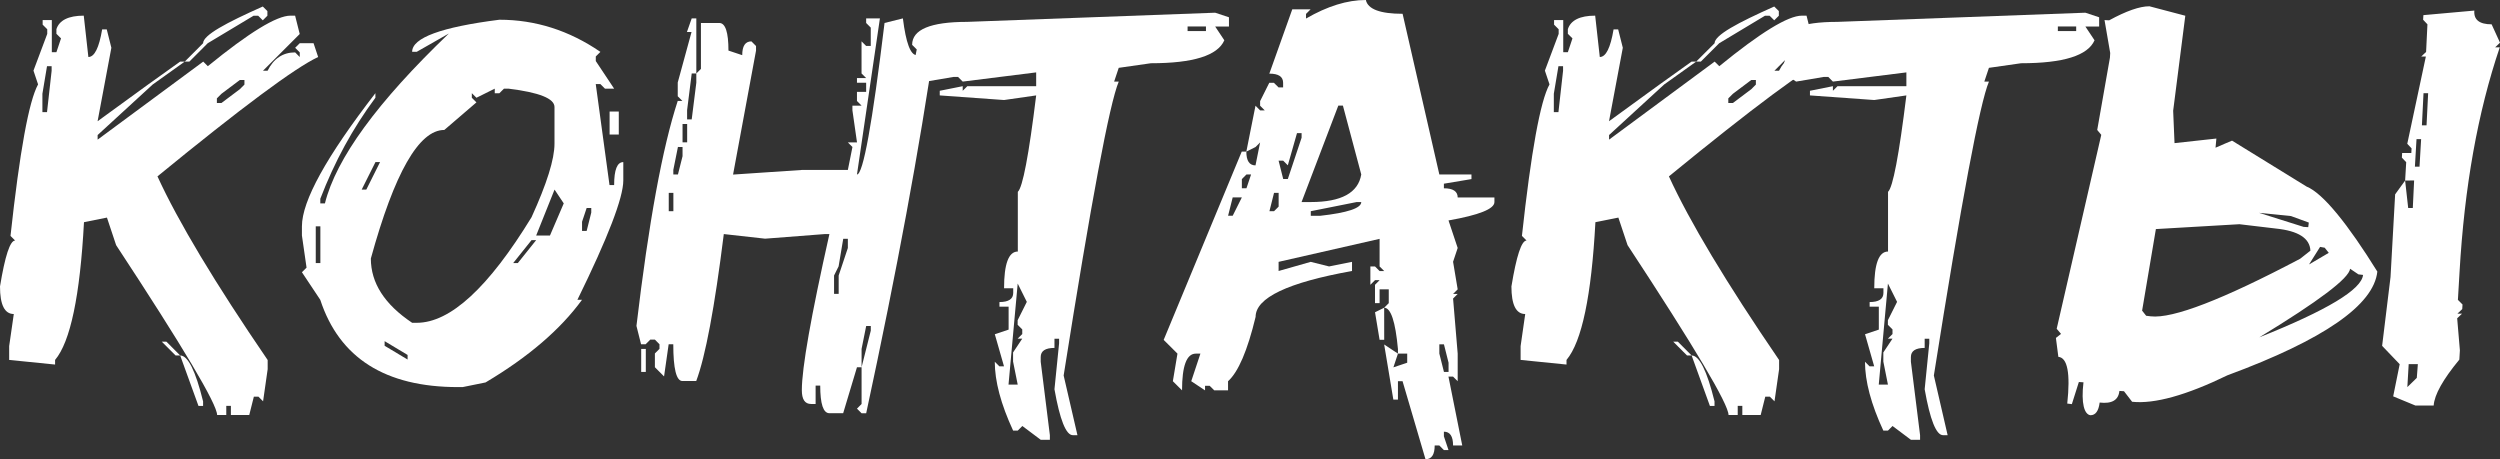
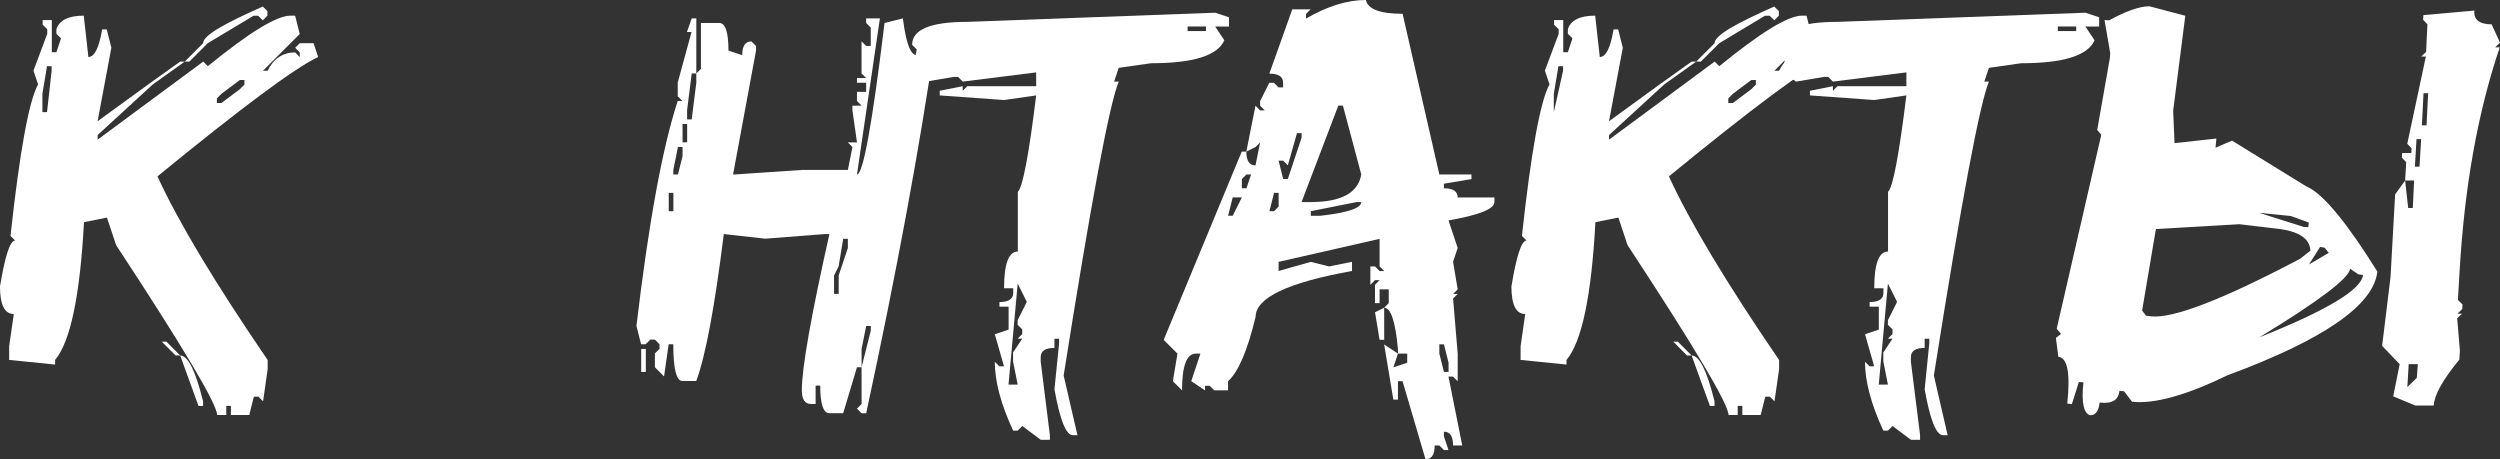
<svg xmlns="http://www.w3.org/2000/svg" width="130.647" height="24" viewBox="0 0 130.647 24" fill="none">
  <rect x="0" y="0" width="130.647" height="24" fill="#333333" stroke="none" />
  <desc> Created with Pixso. </desc>
  <path id="path" d="M4.377 0.818L4.618 2.979C4.938 2.979 5.177 2.498 5.338 1.537L5.579 1.537L5.82 2.496L5.1 6.336L7.74 4.416L7.98 4.416L5.102 7.057L5.102 7.297L10.621 3.219L10.861 3.459C13.018 1.701 14.456 0.818 15.181 0.818L15.422 0.818L15.663 1.777L13.743 3.697L13.983 3.697C14.304 3.057 14.783 2.738 15.424 2.738L15.665 2.98L15.665 2.738L15.424 2.498L15.665 2.258L16.386 2.258L16.626 2.979C15.422 3.541 12.623 5.623 8.229 9.217C9.311 11.578 11.23 14.779 13.988 18.814L13.988 19.293L13.748 20.973L13.507 20.73L13.266 20.73L13.025 21.689L12.066 21.689L12.066 21.211L11.825 21.211L11.825 21.689L11.346 21.689C11.346 21.127 9.588 18.166 6.068 12.81L5.589 11.371L4.389 11.611C4.182 15.461 3.679 17.859 2.879 18.809L2.879 19.051L0.479 18.809L0.479 18.088L0.721 16.41C0.241 16.41 0 15.93 0 14.969C0.263 13.369 0.527 12.57 0.79 12.57L0.549 12.328C1.028 7.926 1.508 5.285 1.99 4.41L1.749 3.691L2.469 1.771L2.469 1.529L2.229 1.289L2.229 1.049L2.708 1.049L2.708 2.727L2.948 2.727L3.189 2.006L2.948 1.766L2.948 1.525C3.096 1.061 3.577 0.818 4.377 0.818ZM2.457 3.459L2.216 4.9L2.216 5.859L2.457 5.859L2.698 3.701L2.698 3.459L2.457 3.459ZM9.414 3.219L9.655 3.219L7.98 4.416L7.74 4.416L9.414 3.219ZM8.455 17.855L8.696 17.855L9.416 18.576L9.176 18.576L8.455 17.855ZM9.416 18.576C9.821 18.576 10.219 19.375 10.613 20.975L10.613 21.215L10.373 21.215L9.416 18.576ZM10.613 2.26L10.854 2.26L9.896 3.219L9.655 3.219L10.613 2.26ZM13.733 0.34L13.974 0.58L13.974 0.822L13.733 1.062L13.492 0.822L13.251 0.822L10.854 2.26L10.613 2.26C10.616 1.834 11.815 1.195 13.733 0.34ZM12.533 4.18L11.575 4.9L11.334 5.141L11.334 5.381L11.575 5.381L12.533 4.662L12.774 4.42L12.774 4.18L12.533 4.18Z" fill-rule="evenodd" fill="#FFFFFF" />
-   <path id="path" d="M26.099 1.031C27.98 1.031 29.74 1.59 31.376 2.711L31.135 2.951L31.135 3.191L32.094 4.633L31.614 4.633L31.374 4.393L31.133 4.393L31.852 9.67L32.094 9.67C32.094 8.869 32.253 8.471 32.573 8.471L32.573 9.43C32.573 10.332 31.773 12.41 30.174 15.668L30.415 15.668C29.285 17.221 27.606 18.66 25.375 19.986L24.176 20.229L23.935 20.229C20.134 20.229 17.734 18.707 16.737 15.668L15.778 14.227L16.02 13.986L15.778 12.307L15.778 11.828C15.778 10.5 17.058 8.182 19.618 4.869L19.618 5.109C18.442 6.689 17.481 8.451 16.739 10.387L16.739 10.629L16.98 10.629C17.564 8.285 19.724 5.326 23.458 1.75L21.779 2.707L21.538 2.707C21.54 1.975 23.059 1.416 26.099 1.031ZM16.501 11.828L16.501 13.748L16.742 13.748L16.742 11.828L16.501 11.828ZM19.621 8.471L18.9 9.91L19.142 9.91L19.861 8.471L19.621 8.471ZM24.898 5.109L24.657 4.869L24.657 5.109L24.898 5.35L23.22 6.791C21.893 6.791 20.613 9.031 19.38 13.51C19.38 14.789 20.1 15.908 21.538 16.869L21.779 16.869C23.53 16.869 25.529 15.029 27.777 11.352C28.577 9.6 28.977 8.32 28.977 7.512L28.977 5.592C28.977 5.148 28.177 4.83 26.577 4.633L26.337 4.633L26.096 4.873L25.855 4.873L25.855 4.633L24.898 5.109ZM20.1 17.828L20.1 18.07L21.3 18.789L21.3 18.549L20.1 17.828ZM27.777 12.549L26.818 13.748L27.06 13.748L28.019 12.549L27.777 12.549ZM28.98 9.908L28.02 12.307L28.741 12.307L29.461 10.629L28.98 9.908ZM30.658 10.869L30.417 11.59L30.417 12.068L30.658 12.068L30.899 11.109L30.899 10.869L30.658 10.869ZM31.857 5.83L32.337 5.83L32.337 7.029L31.857 7.029L31.857 5.83Z" fill-rule="evenodd" fill="#FFFFFF" />
  <path id="path" d="M36.148 0.961L36.389 0.961L36.389 1.682L36.63 1.682L36.63 1.201L37.589 1.201C37.909 1.201 38.068 1.682 38.068 2.643L38.788 2.883C38.788 2.404 38.947 2.162 39.268 2.162L39.509 2.404L39.509 2.645L38.309 9.123L41.908 8.881L44.308 8.881L44.548 7.682L44.308 7.441L44.786 7.441L44.546 5.762L44.546 5.521L45.025 5.521L44.784 5.279L44.784 4.801L45.264 4.801L45.264 4.322L44.784 4.322L44.784 4.08L45.264 4.08L45.023 3.84L45.023 2.16L45.264 2.402L45.505 2.402L45.505 1.443L45.264 1.201L45.264 0.961L45.983 0.961L44.784 9.119C45.105 9.119 45.584 6.48 46.225 1.201L47.184 0.961C47.343 2.24 47.583 2.881 47.903 2.881L48.145 2.881C48.145 2.402 48.304 2.16 48.624 2.16L48.865 2.16C48.065 7.693 46.865 14.172 45.266 21.596L45.025 21.596L44.784 21.355L45.025 21.113L45.025 19.193L44.784 19.193L44.063 21.594L43.344 21.594C43.023 21.594 42.864 21.113 42.864 20.152L42.623 20.152L42.623 21.111L42.383 21.111C42.062 21.111 41.903 20.871 41.903 20.391C41.903 19.234 42.383 16.516 43.344 12.232L43.102 12.232L39.983 12.473L37.825 12.232C37.346 16.072 36.866 18.631 36.384 19.912L35.664 19.912C35.344 19.912 35.185 19.271 35.185 17.992L34.943 17.992L34.703 19.672L34.224 19.191L34.224 18.471L34.464 18.23L34.464 17.99L34.224 17.748L33.982 17.748L33.741 17.99L33.501 17.99L33.26 17.031C33.9 11.631 34.618 7.711 35.418 5.273L35.659 5.273L35.418 5.031L35.418 4.312L36.139 1.672L35.898 1.672L36.148 0.961ZM33.508 18.234L33.749 18.234L33.749 19.436L33.508 19.436L33.508 18.234ZM34.948 10.078L34.948 11.037L35.19 11.037L35.19 10.078L34.948 10.078ZM35.428 7.68L35.187 8.879L35.187 9.119L35.428 9.119L35.669 8.162L35.669 7.682L35.428 7.68ZM35.669 6.48L35.669 7.439L35.91 7.439L35.91 6.48L35.669 6.48ZM36.148 3.84L35.907 5.76L35.907 6.238L36.148 6.238L36.389 4.318L36.389 3.84L36.148 3.84ZM36.389 1.682L36.389 3.84L36.63 3.6L36.63 1.682L36.389 1.682ZM43.587 14.398L43.587 15.357L43.828 15.357L43.828 14.398L43.587 14.398ZM44.066 12.479L43.825 13.918L43.587 14.398L43.828 14.398L44.308 12.959L44.308 12.48L44.066 12.479ZM45.266 17.035L45.025 18.234L45.025 19.193L45.507 17.277L45.507 17.035L45.266 17.035Z" fill-rule="evenodd" fill="#FFFFFF" />
  <path id="path" d="M63.503 0.664L64.224 0.904L64.224 1.385L63.503 1.385L63.982 2.105C63.634 2.904 62.355 3.305 60.143 3.305L58.464 3.545L58.223 4.266L58.464 4.266C57.984 5.404 57.023 10.523 55.585 19.623L56.306 22.742L56.065 22.742C55.708 22.742 55.388 21.941 55.105 20.342L55.347 17.943L55.347 17.703L55.105 17.703L55.105 18.182C54.626 18.182 54.386 18.34 54.386 18.66L54.386 18.902L54.865 22.742L54.865 22.982L54.386 22.982L53.427 22.262L53.185 22.504L52.945 22.504C52.304 21.121 51.986 19.922 51.986 18.904L52.227 19.145L52.468 19.145L51.988 17.467L52.709 17.225L52.709 16.025L52.23 16.025L52.23 15.785C52.709 15.785 52.95 15.625 52.95 15.305L52.95 15.065L52.471 15.065C52.471 13.785 52.711 13.145 53.19 13.145L53.19 10.025C53.443 9.799 53.764 8.119 54.149 4.986L52.471 5.227L49.11 4.986L49.11 4.744L50.31 4.504L50.31 4.744L50.551 4.504L54.149 4.504L54.149 3.783L50.31 4.264L50.068 4.021L49.828 4.021L48.388 4.264L47.667 3.783L47.908 2.584L47.667 2.344C47.667 1.543 48.626 1.143 50.546 1.143L63.503 0.664ZM53.184 14.818L52.704 20.098L53.184 20.098L52.942 18.896L52.942 18.418L53.422 17.697L53.181 17.697L53.422 17.457L53.422 17.215L53.181 16.975L53.181 16.734L53.66 15.775L53.184 14.818ZM62.062 1.383L62.062 1.623L63.022 1.623L63.022 1.383L62.062 1.383Z" fill-rule="evenodd" fill="#FFFFFF" />
  <path id="path" d="M71.378 0C71.481 0.479 72.122 0.721 73.298 0.721L75.218 9.117L76.897 9.117L76.897 9.359L75.456 9.6L75.456 9.84C75.936 9.84 76.177 10 76.177 10.32L78.097 10.32L78.097 10.56C78.097 10.918 77.297 11.238 75.697 11.52L76.177 12.959L75.936 13.68L76.177 15.121L75.936 15.361L76.177 15.361L75.936 15.602L76.177 18.48L76.177 19.922L75.936 19.682L75.695 19.682L76.415 23.279L75.936 23.279C75.936 22.801 75.777 22.559 75.456 22.559L75.456 22.801L75.697 23.521L75.456 23.521L75.216 23.279L74.975 23.279C74.975 23.76 74.815 24 74.495 24L73.296 19.922L73.055 19.922L73.055 20.881L72.814 20.881L72.335 18.002L73.055 18.48L73.055 18.24C72.922 16.799 72.684 16.082 72.335 16.082L72.575 15.842L72.575 15.121L72.096 15.121L72.096 15.842L71.856 15.842L71.856 14.883L72.096 14.641L71.856 14.641L71.614 14.883L71.614 13.924L71.856 13.924L72.096 14.164L72.337 14.164L72.096 13.924L72.096 12.482L66.818 13.684L66.818 14.162L68.497 13.684L69.456 13.924L70.655 13.684L70.655 14.162C67.295 14.764 65.616 15.565 65.616 16.561C65.192 18.32 64.713 19.439 64.176 19.922L64.176 20.4L63.455 20.4L63.214 20.16L62.974 20.16L62.974 20.4L62.253 19.922L62.732 18.48L62.491 18.48C62.012 18.48 61.772 19.121 61.772 20.4L61.292 19.922L61.533 18.48L60.812 17.762L64.891 7.924L65.132 7.924C65.132 8.402 65.291 8.643 65.611 8.643L65.852 7.443L65.611 7.684L65.132 7.924L65.37 6.727L65.611 5.525L65.852 5.768L66.093 5.768L65.852 5.525L65.852 5.285L66.331 4.326L66.572 4.326L66.814 4.566L67.054 4.566L67.054 4.326C67.054 4.006 66.814 3.848 66.334 3.848L67.533 0.486L68.492 0.486L68.251 0.727L68.251 0.969C69.369 0.32 70.41 0 71.378 0ZM64.419 10.316L64.178 11.275L64.419 11.275L64.898 10.316L64.419 10.316ZM65.139 9.117L64.898 9.359L64.898 9.838L65.139 9.838L65.38 9.117L65.139 9.117ZM66.58 10.078L66.339 11.037L66.58 11.037L66.82 10.797L66.82 10.078L66.58 10.078ZM67.779 6.959L67.3 8.639L67.059 8.398L66.818 8.398L67.059 9.355L67.3 9.355L68.02 7.197L68.02 6.957L67.779 6.959ZM69.938 5.52L68.018 10.559L68.497 10.559C70.097 10.559 70.976 10.078 71.138 9.117L70.179 5.52L69.938 5.52ZM68.5 11.037L68.5 11.279L68.978 11.279C70.42 11.119 71.138 10.879 71.138 10.559L70.897 10.559L68.5 11.037ZM71.857 16.318L72.335 16.082L72.337 17.758L72.096 17.758L71.857 16.318ZM73.055 18.48L72.818 19.197L73.539 18.955L73.539 18.477L73.055 18.48ZM75.218 17.996L75.218 18.477L75.459 19.436L75.7 19.436L75.7 18.955L75.459 17.996L75.218 17.996Z" fill-rule="evenodd" fill="#FFFFFF" />
-   <path id="path" d="M83.362 0.818L83.603 2.979C83.924 2.979 84.162 2.498 84.323 1.537L84.564 1.537L84.806 2.496L84.085 6.336L86.726 4.416L86.966 4.416L84.088 7.057L84.088 7.297L89.606 3.219L89.848 3.459C92.003 1.701 93.441 0.818 94.166 0.818L94.407 0.818L94.648 1.777L92.728 3.697L92.969 3.697C93.29 3.057 93.769 2.738 94.41 2.738L94.65 2.98L94.65 2.738L94.41 2.498L94.65 2.258L95.371 2.258L95.612 2.979C94.407 3.541 91.608 5.623 87.215 9.217C88.296 11.578 90.216 14.779 92.974 18.814L92.974 19.293L92.733 20.973L92.492 20.73L92.251 20.73L92.011 21.689L91.052 21.689L91.052 21.211L90.811 21.211L90.811 21.689L90.331 21.689C90.331 21.127 88.573 18.166 85.054 12.81L84.574 11.371L83.374 11.611C83.167 15.461 82.664 17.859 81.864 18.809L81.864 19.051L79.465 18.809L79.465 18.088L79.706 16.41C79.227 16.41 78.985 15.93 78.985 14.969C79.248 13.369 79.513 12.57 79.775 12.57L79.534 12.328C80.014 7.926 80.493 5.285 80.975 4.41L80.734 3.691L81.454 1.771L81.454 1.529L81.214 1.289L81.214 1.049L81.693 1.049L81.693 2.727L81.934 2.727L82.175 2.006L81.934 1.766L81.934 1.525C82.081 1.061 82.562 0.818 83.362 0.818ZM81.442 3.459L81.201 4.9L81.201 5.859L81.442 5.859L81.684 3.701L81.684 3.459L81.442 3.459ZM88.399 3.219L88.641 3.219L86.966 4.416L86.726 4.416L88.399 3.219ZM87.44 17.855L87.682 17.855L88.402 18.576L88.161 18.576L87.44 17.855ZM88.402 18.576C88.807 18.576 89.204 19.375 89.599 20.975L89.599 21.215L89.358 21.215L88.402 18.576ZM89.602 2.26L89.843 2.26L88.884 3.219L88.641 3.219L89.602 2.26ZM92.719 0.34L92.96 0.58L92.96 0.822L92.719 1.062L92.478 0.822L92.236 0.822L89.843 2.26L89.602 2.26C89.605 1.834 90.801 1.195 92.719 0.34ZM91.519 4.18L90.561 4.9L90.319 5.141L90.319 5.381L90.561 5.381L91.519 4.662L91.76 4.42L91.76 4.18L91.519 4.18Z" fill-rule="evenodd" fill="#FFFFFF" />
+   <path id="path" d="M83.362 0.818L83.603 2.979C83.924 2.979 84.162 2.498 84.323 1.537L84.564 1.537L84.806 2.496L84.085 6.336L86.726 4.416L86.966 4.416L84.088 7.057L84.088 7.297L89.606 3.219L89.848 3.459C92.003 1.701 93.441 0.818 94.166 0.818L94.407 0.818L94.648 1.777L92.728 3.697L92.969 3.697C93.29 3.057 93.769 2.738 94.41 2.738L94.65 2.98L94.65 2.738L94.41 2.498L94.65 2.258L95.371 2.258L95.612 2.979C94.407 3.541 91.608 5.623 87.215 9.217C88.296 11.578 90.216 14.779 92.974 18.814L92.974 19.293L92.733 20.973L92.492 20.73L92.251 20.73L92.011 21.689L91.052 21.689L91.052 21.211L90.811 21.211L90.811 21.689L90.331 21.689C90.331 21.127 88.573 18.166 85.054 12.81L84.574 11.371L83.374 11.611C83.167 15.461 82.664 17.859 81.864 18.809L81.864 19.051L79.465 18.809L79.465 18.088L79.706 16.41C79.227 16.41 78.985 15.93 78.985 14.969C79.248 13.369 79.513 12.57 79.775 12.57L79.534 12.328C80.014 7.926 80.493 5.285 80.975 4.41L80.734 3.691L81.454 1.771L81.454 1.529L81.214 1.289L81.214 1.049L81.693 1.049L81.693 2.727L81.934 2.727L82.175 2.006L81.934 1.766L81.934 1.525C82.081 1.061 82.562 0.818 83.362 0.818ZM81.442 3.459L81.201 4.9L81.201 5.859L81.684 3.701L81.684 3.459L81.442 3.459ZM88.399 3.219L88.641 3.219L86.966 4.416L86.726 4.416L88.399 3.219ZM87.44 17.855L87.682 17.855L88.402 18.576L88.161 18.576L87.44 17.855ZM88.402 18.576C88.807 18.576 89.204 19.375 89.599 20.975L89.599 21.215L89.358 21.215L88.402 18.576ZM89.602 2.26L89.843 2.26L88.884 3.219L88.641 3.219L89.602 2.26ZM92.719 0.34L92.96 0.58L92.96 0.822L92.719 1.062L92.478 0.822L92.236 0.822L89.843 2.26L89.602 2.26C89.605 1.834 90.801 1.195 92.719 0.34ZM91.519 4.18L90.561 4.9L90.319 5.141L90.319 5.381L90.561 5.381L91.519 4.662L91.76 4.42L91.76 4.18L91.519 4.18Z" fill-rule="evenodd" fill="#FFFFFF" />
  <path id="path" d="M108.979 0.664L109.699 0.904L109.699 1.385L108.979 1.385L109.458 2.105C109.109 2.904 107.83 3.305 105.618 3.305L103.939 3.545L103.698 4.266L103.939 4.266C103.46 5.404 102.499 10.523 101.061 19.623L101.781 22.742L101.54 22.742C101.184 22.742 100.863 21.941 100.581 20.342L100.822 17.943L100.822 17.703L100.581 17.703L100.581 18.182C100.102 18.182 99.861 18.34 99.861 18.66L99.861 18.902L100.341 22.742L100.341 22.982L99.861 22.982L98.902 22.262L98.661 22.504L98.421 22.504C97.779 21.121 97.462 19.922 97.462 18.904L97.702 19.145L97.943 19.145L97.464 17.467L98.185 17.225L98.185 16.025L97.705 16.025L97.705 15.785C98.185 15.785 98.426 15.625 98.426 15.305L98.426 15.065L97.946 15.065C97.946 13.785 98.186 13.145 98.666 13.145L98.666 10.025C98.919 9.799 99.239 8.119 99.625 4.986L97.946 5.227L94.586 4.986L94.586 4.744L95.785 4.504L95.785 4.744L96.026 4.504L99.625 4.504L99.625 3.783L95.785 4.264L95.544 4.021L95.304 4.021L93.863 4.264L93.143 3.783L93.384 2.584L93.143 2.344C93.143 1.543 94.102 1.143 96.022 1.143L108.979 0.664ZM98.661 14.818L98.182 20.098L98.661 20.098L98.421 18.896L98.421 18.418L98.9 17.697L98.659 17.697L98.9 17.457L98.9 17.215L98.659 16.975L98.659 16.734L99.139 15.775L98.661 14.818ZM107.541 1.383L107.541 1.623L108.499 1.623L108.499 1.383L107.541 1.383Z" fill-rule="evenodd" fill="#FFFFFF" />
  <path id="path" d="M113.567 5.787L113.638 7.48L115.825 7.24L115.781 7.719L116.305 7.492L116.644 7.35L120.539 9.75C121.404 10.1 122.712 11.738 124.237 14.193C124.049 15.945 121.438 17.752 116.403 19.613C114.247 20.66 112.587 21.119 111.422 20.996L110.997 20.445L110.757 20.43C110.708 20.91 110.366 21.111 109.726 21.037C109.67 21.48 109.509 21.699 109.246 21.699C108.926 21.662 108.748 21.088 108.88 19.979L108.639 19.963L108.273 21.119L108.032 21.09C108.201 19.51 108.047 18.695 107.567 18.648L107.439 17.66L107.707 17.449L107.48 17.182L109.81 7.047L109.598 6.793L109.81 7.047L109.598 6.793L110.263 3.012L110.277 2.771L109.98 1.049L110.222 1.062C111.115 0.574 111.816 0.328 112.325 0.328L114.201 0.822L113.567 5.787ZM112.664 11.971L111.944 16.234L112.156 16.502L112.397 16.531C113.546 16.662 116.147 15.66 120.202 13.523L120.739 13.1C120.71 12.449 120.108 12.065 118.933 11.943L117.027 11.717L112.664 11.971ZM118.056 11.123L120.385 11.857L120.626 11.871L120.655 11.631L119.723 11.291L118.056 11.123ZM122.813 14.045C122.758 14.543 121.175 15.738 118.07 17.629C121.608 16.217 123.415 15.131 123.49 14.367L123.249 14.338L122.813 14.045ZM121.245 12.902L120.667 13.82L121.698 13.213L121.486 12.945L121.245 12.902ZM129.306 0.553C129.267 1.031 129.568 1.271 130.209 1.271L130.647 2.23L130.395 2.473L130.635 2.473C129.486 5.859 128.785 9.777 128.532 14.23L128.447 15.67L128.688 15.912L128.674 16.152L128.421 16.393L128.662 16.393L128.409 16.635L128.551 18.312L128.522 18.793C127.667 19.828 127.219 20.629 127.181 21.191L126.222 21.191L125.065 20.713L125.405 19.033L124.487 18.074L124.926 14.477L125.167 10.156L125.689 9.436L125.745 8.477L125.519 8.236L125.533 7.996L126.013 7.996L126.026 7.754L125.801 7.514L126.773 2.953L126.532 2.953L126.785 2.713L126.855 1.271L126.629 1.031L126.644 0.791L129.306 0.553ZM125.875 19.029L125.805 20.229L126.299 19.748L126.354 19.029L125.875 19.029ZM125.689 9.436L125.849 10.869L126.09 10.869L126.159 9.43L125.689 9.436ZM126.284 7.271L126.2 8.711L126.441 8.711L126.525 7.271L126.284 7.271ZM126.65 4.871L126.566 6.551L126.808 6.551L126.892 4.871L126.65 4.871Z" fill-rule="evenodd" fill="#FFFFFF" />
  <defs />
</svg>